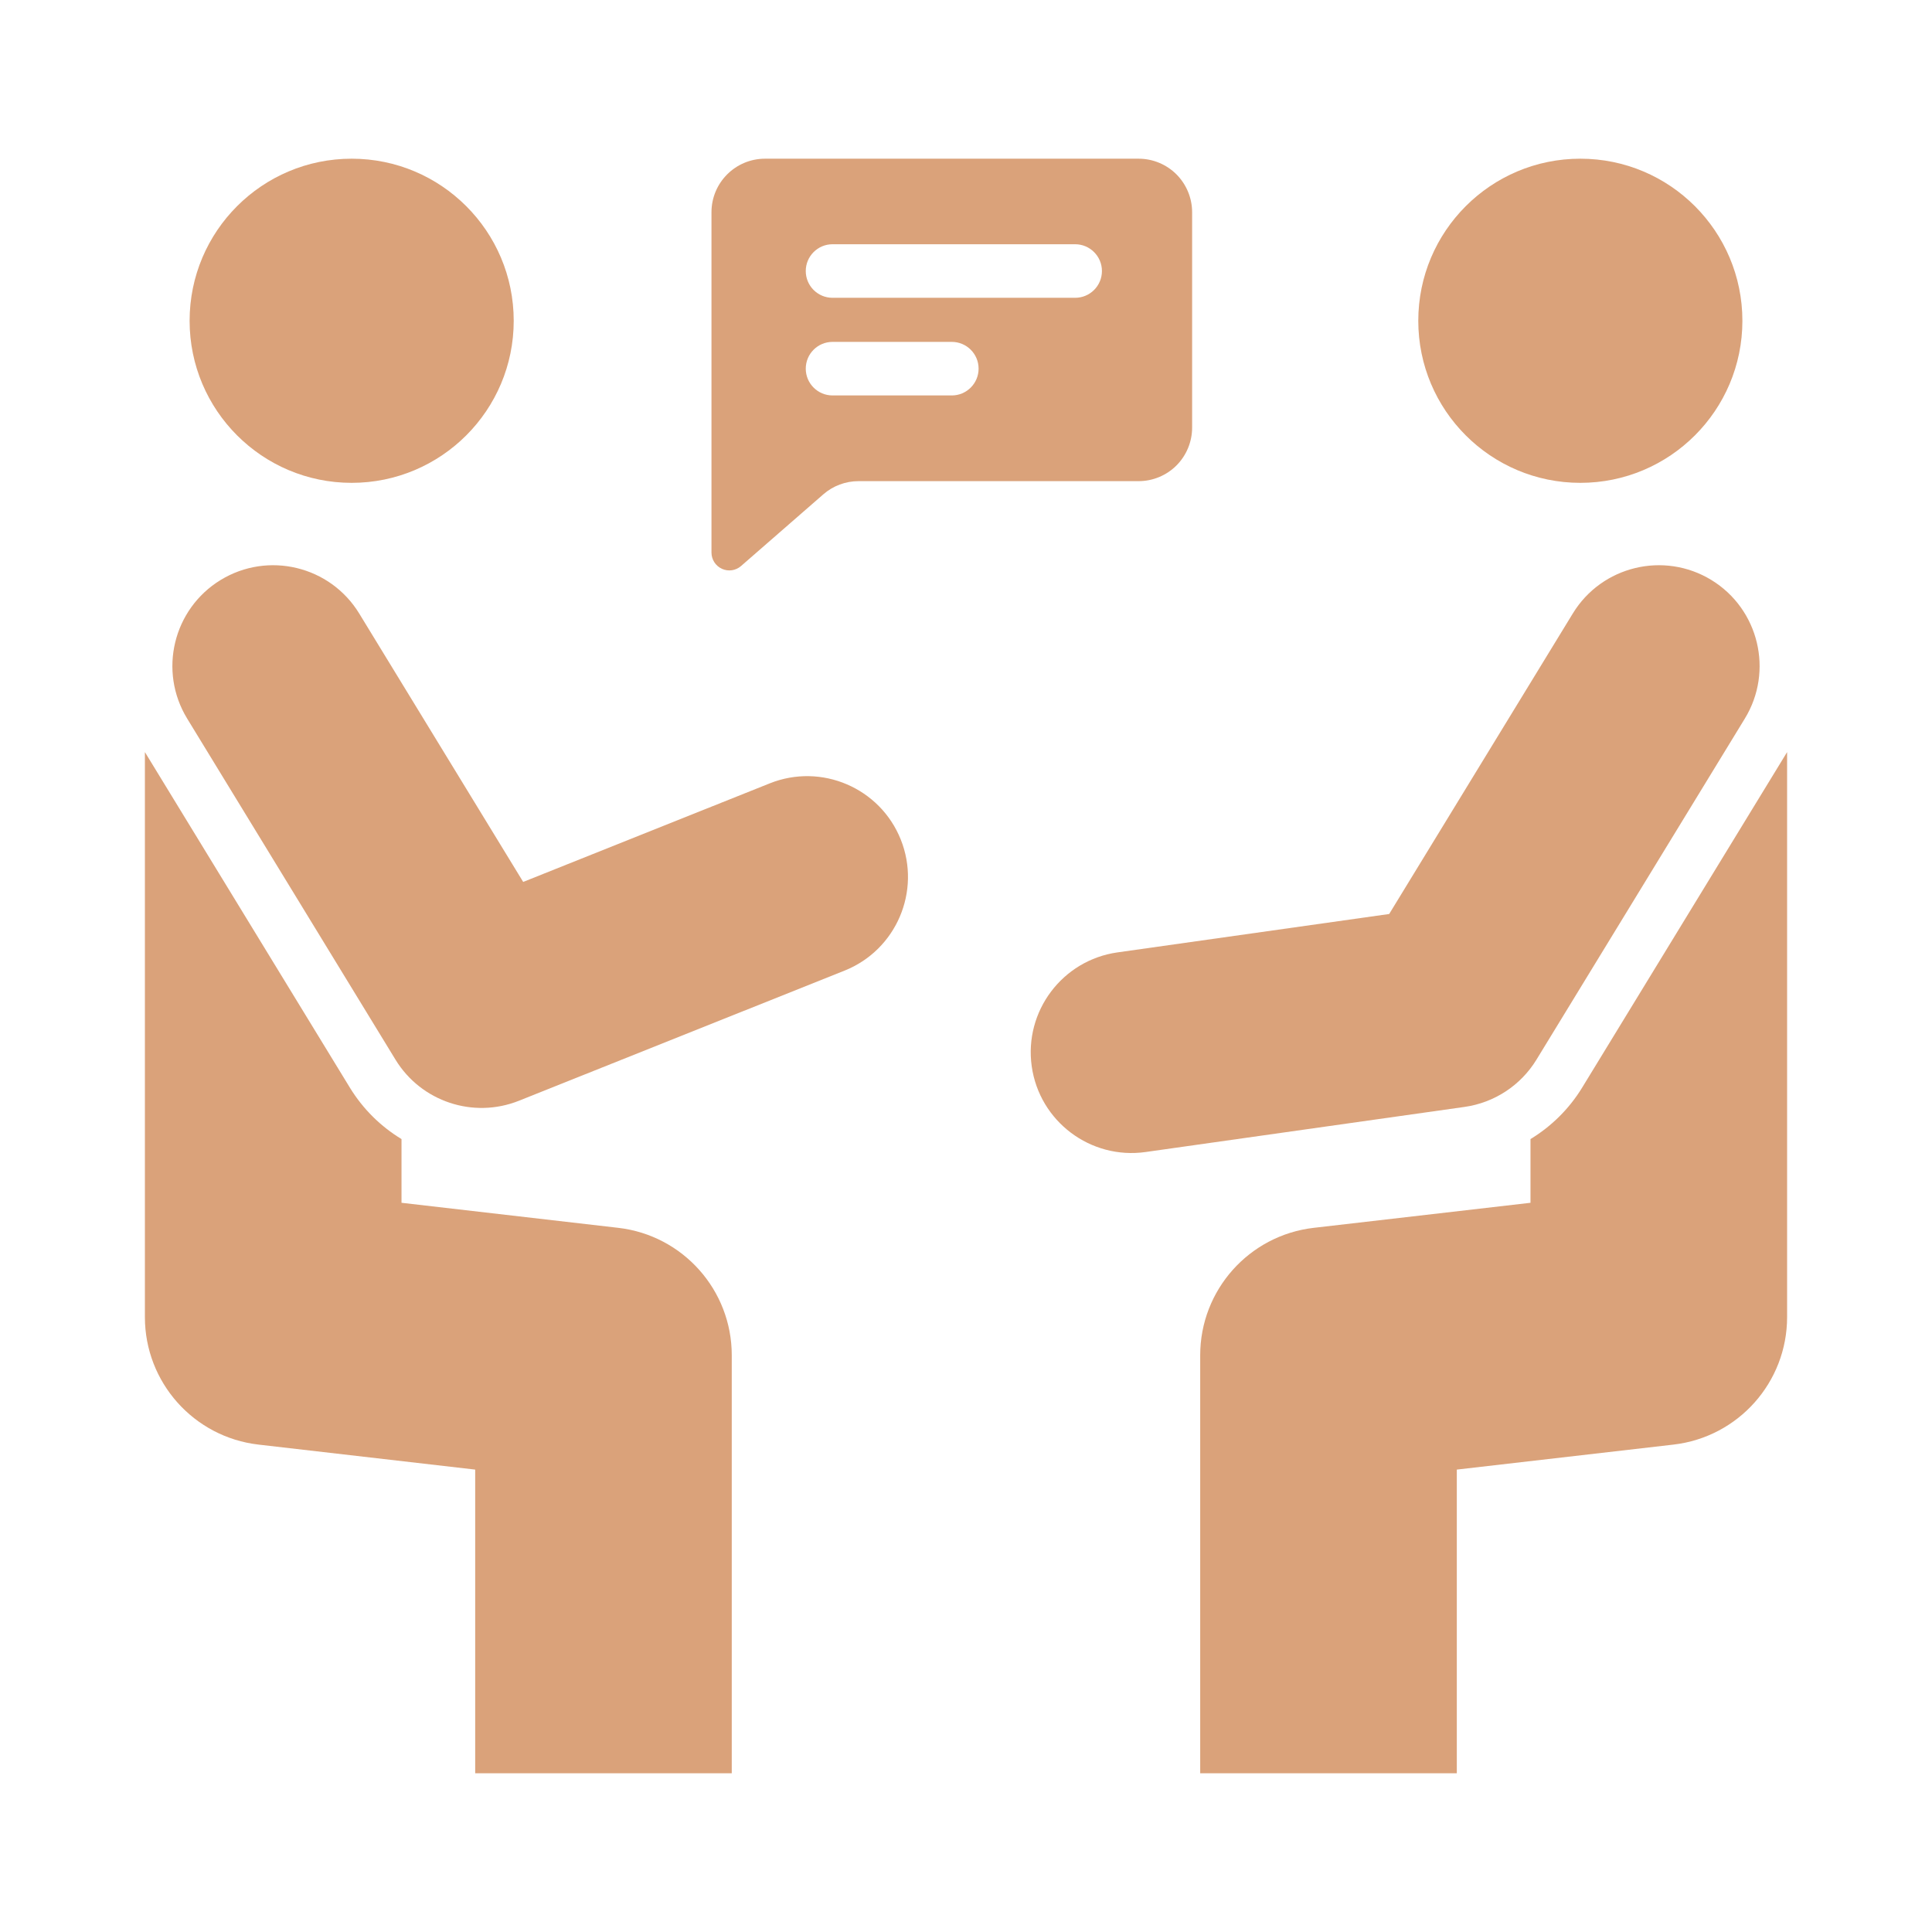
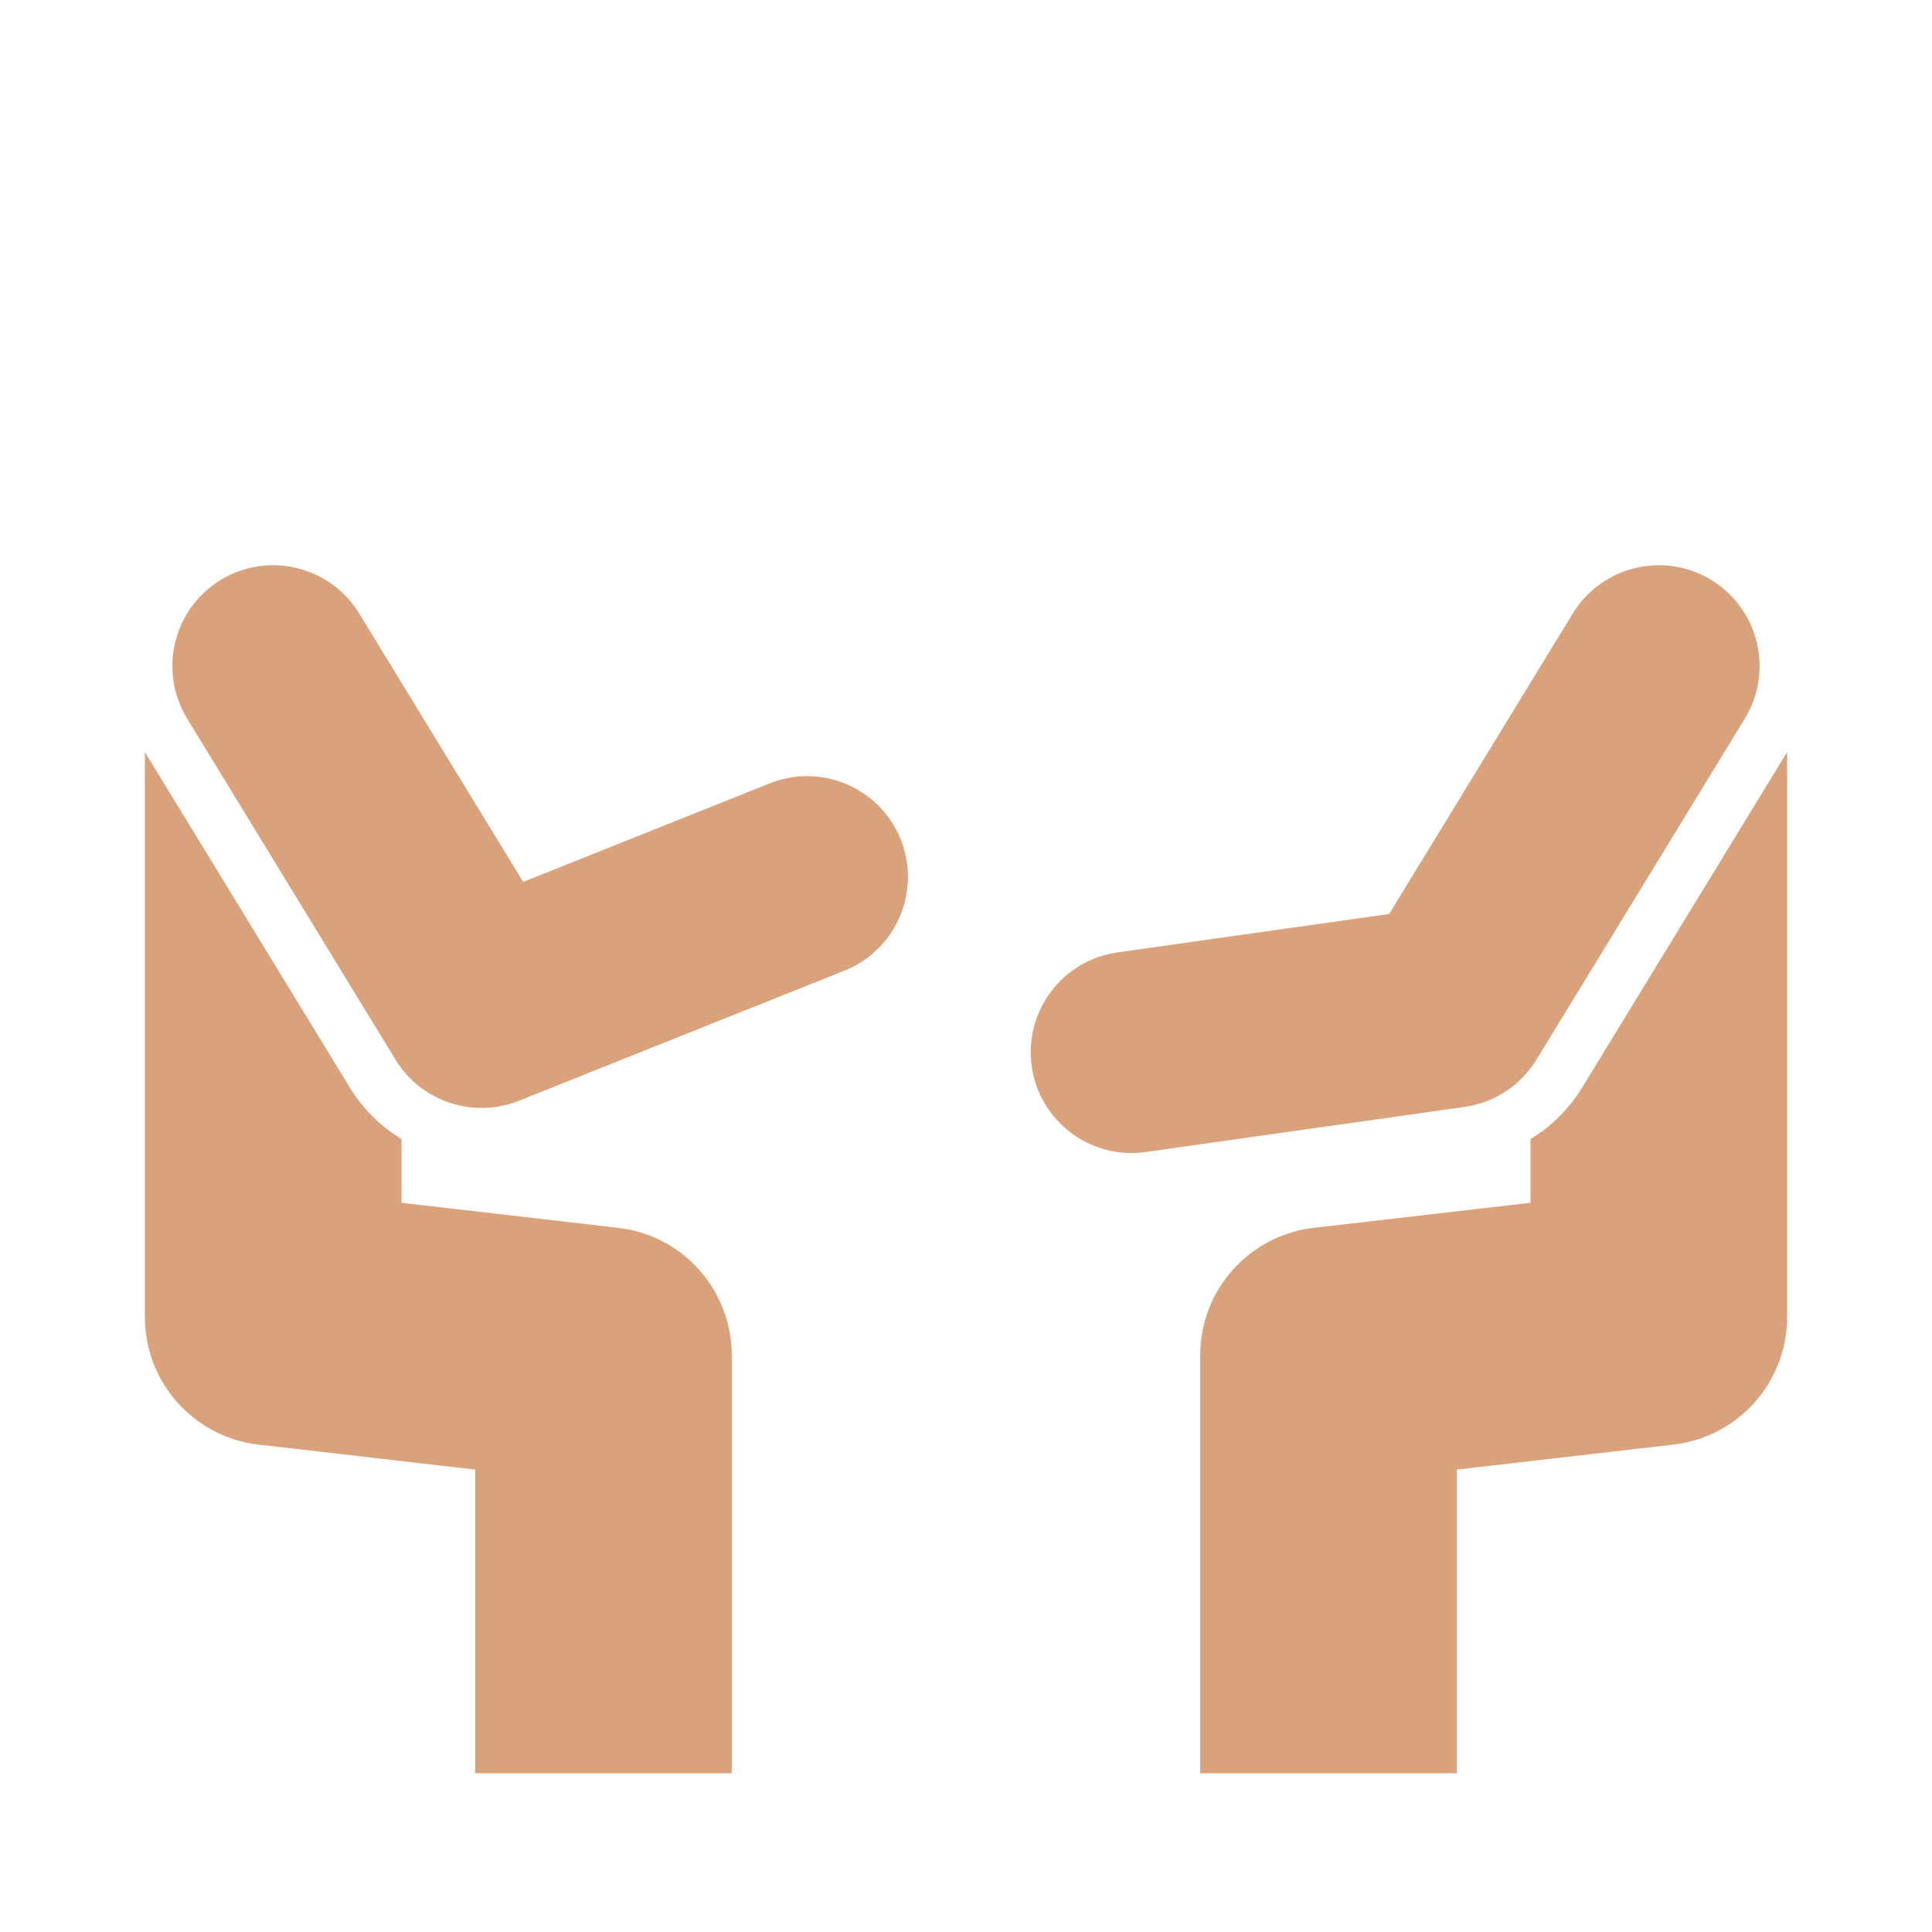
<svg xmlns="http://www.w3.org/2000/svg" width="50" height="50" viewBox="0 0 50 50" fill="none">
-   <path d="M9.101 12.496C11.417 12.496 13.295 10.618 13.295 8.302C13.295 5.985 11.417 4.107 9.101 4.107C6.785 4.107 4.907 5.985 4.907 8.302C4.907 10.618 6.785 12.496 9.101 12.496Z" fill="#DAA27A" />
-   <path d="M40.899 12.496C43.215 12.496 45.093 10.618 45.093 8.302C45.093 5.985 43.215 4.107 40.899 4.107C38.583 4.107 36.705 5.985 36.705 8.302C36.705 10.618 38.583 12.496 40.899 12.496Z" fill="#DAA27A" />
  <path fill-rule="evenodd" clip-rule="evenodd" d="M3.75 19.464V34.087C3.75 35.773 5.014 37.192 6.689 37.386L12.298 38.033V45.892H18.938V35.074C18.938 33.388 17.674 31.969 15.999 31.776L10.391 31.128V29.479C9.859 29.157 9.397 28.707 9.054 28.147L3.75 19.464Z" fill="#DAA27A" />
  <path fill-rule="evenodd" clip-rule="evenodd" d="M46.25 19.464L40.946 28.147C40.609 28.698 40.148 29.152 39.609 29.479V31.128L34.001 31.776C32.326 31.969 31.061 33.388 31.061 35.074V45.892H37.702V38.033L43.31 37.386C44.986 37.192 46.25 35.773 46.25 34.087V19.464Z" fill="#DAA27A" />
  <path fill-rule="evenodd" clip-rule="evenodd" d="M4.844 18.597L10.236 27.425C10.9 28.51 12.25 28.959 13.431 28.487L21.858 25.119C23.195 24.584 23.846 23.065 23.312 21.728C22.778 20.391 21.258 19.739 19.922 20.273L13.54 22.824L9.296 15.877C8.545 14.648 6.939 14.26 5.71 15.01C4.481 15.761 4.093 17.368 4.844 18.597Z" fill="#DAA27A" />
  <path fill-rule="evenodd" clip-rule="evenodd" d="M40.704 15.877L35.952 23.654L28.919 24.648C27.494 24.85 26.5 26.171 26.701 27.597C26.903 29.023 28.224 30.016 29.65 29.814L37.902 28.647C38.674 28.538 39.356 28.09 39.763 27.425L45.156 18.597C45.907 17.368 45.518 15.761 44.29 15.01C43.061 14.26 41.454 14.648 40.704 15.877Z" fill="#DAA27A" />
-   <path fill-rule="evenodd" clip-rule="evenodd" d="M30.852 5.493C30.852 5.126 30.706 4.774 30.447 4.513C30.187 4.253 29.834 4.107 29.467 4.107C27.073 4.107 22.193 4.107 19.799 4.107C19.034 4.107 18.413 4.728 18.413 5.493V14.3C18.413 14.481 18.519 14.646 18.684 14.721C18.849 14.796 19.042 14.768 19.179 14.648C19.845 14.068 20.785 13.249 21.308 12.793C21.56 12.573 21.884 12.452 22.218 12.452H29.467C29.834 12.452 30.187 12.306 30.447 12.046C30.706 11.786 30.852 11.433 30.852 11.066V5.493ZM21.546 10.234H24.633C25.015 10.234 25.326 9.923 25.326 9.541C25.326 9.158 25.015 8.848 24.633 8.848H21.546C21.163 8.848 20.853 9.158 20.853 9.541C20.853 9.923 21.163 10.234 21.546 10.234ZM21.546 7.707H27.825C28.207 7.707 28.518 7.397 28.518 7.014C28.518 6.632 28.207 6.321 27.825 6.321H21.546C21.163 6.321 20.853 6.632 20.853 7.014C20.853 7.397 21.163 7.707 21.546 7.707Z" fill="#DAA27A" />
</svg>